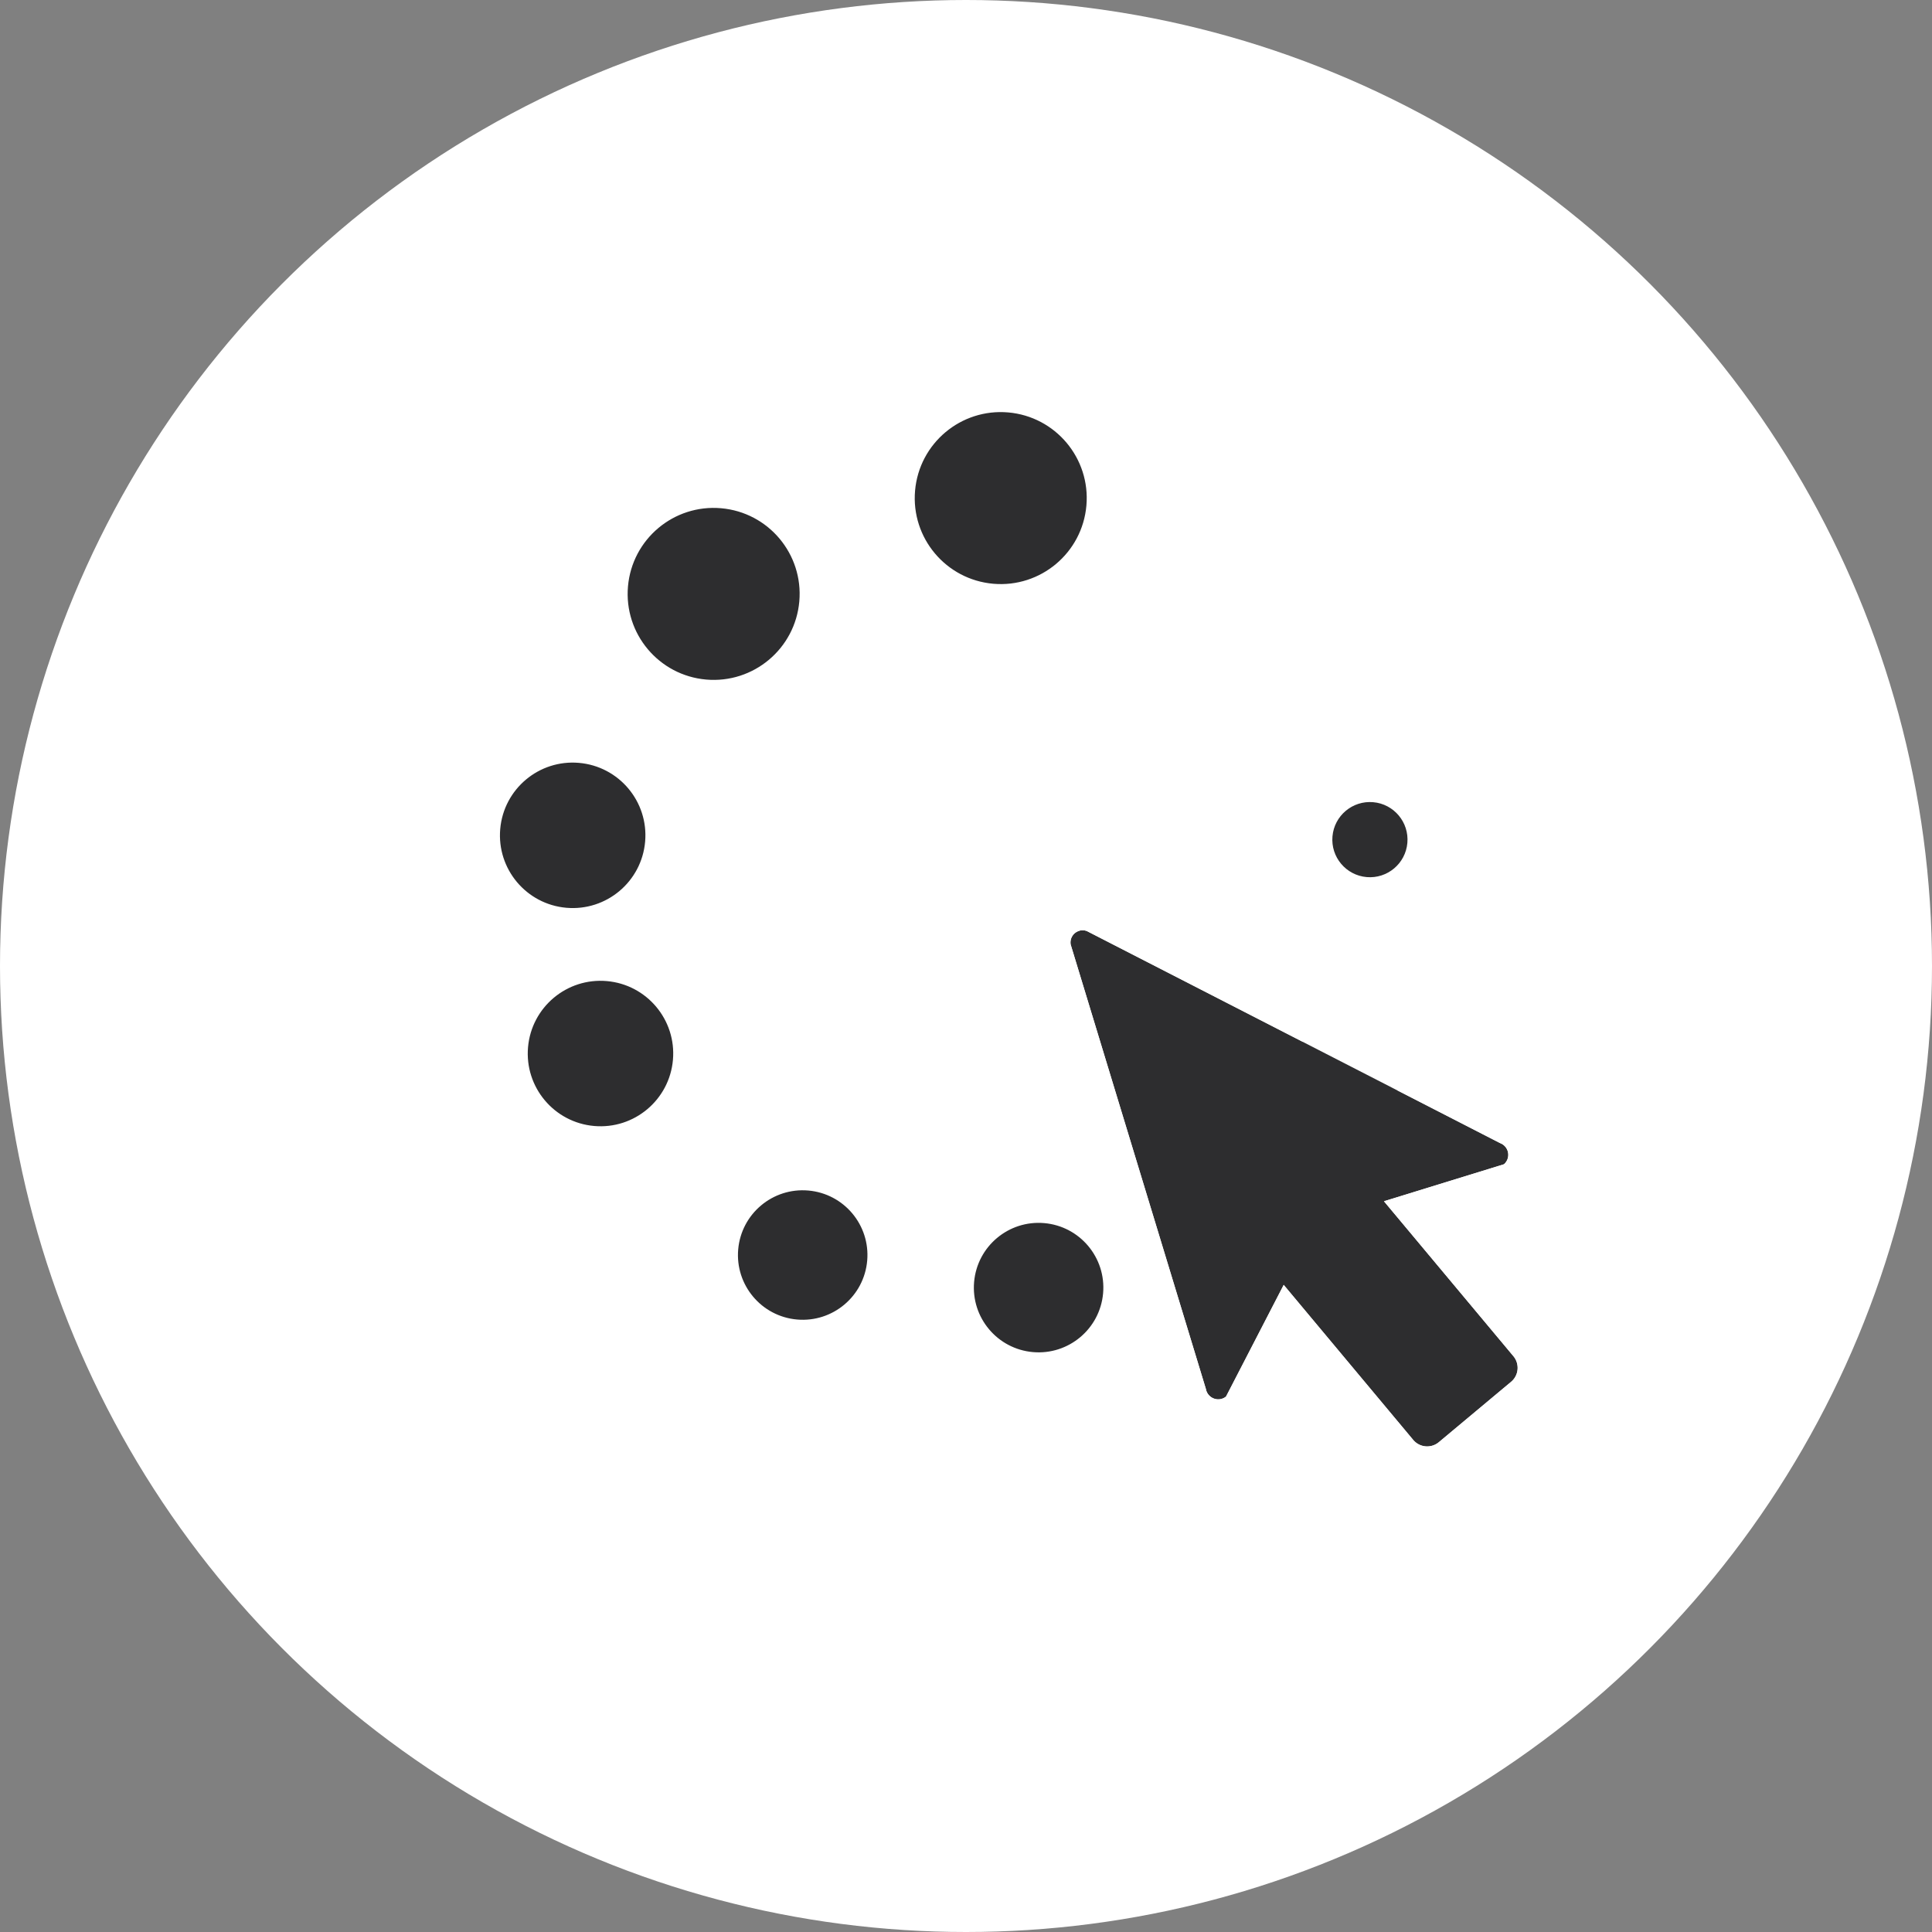
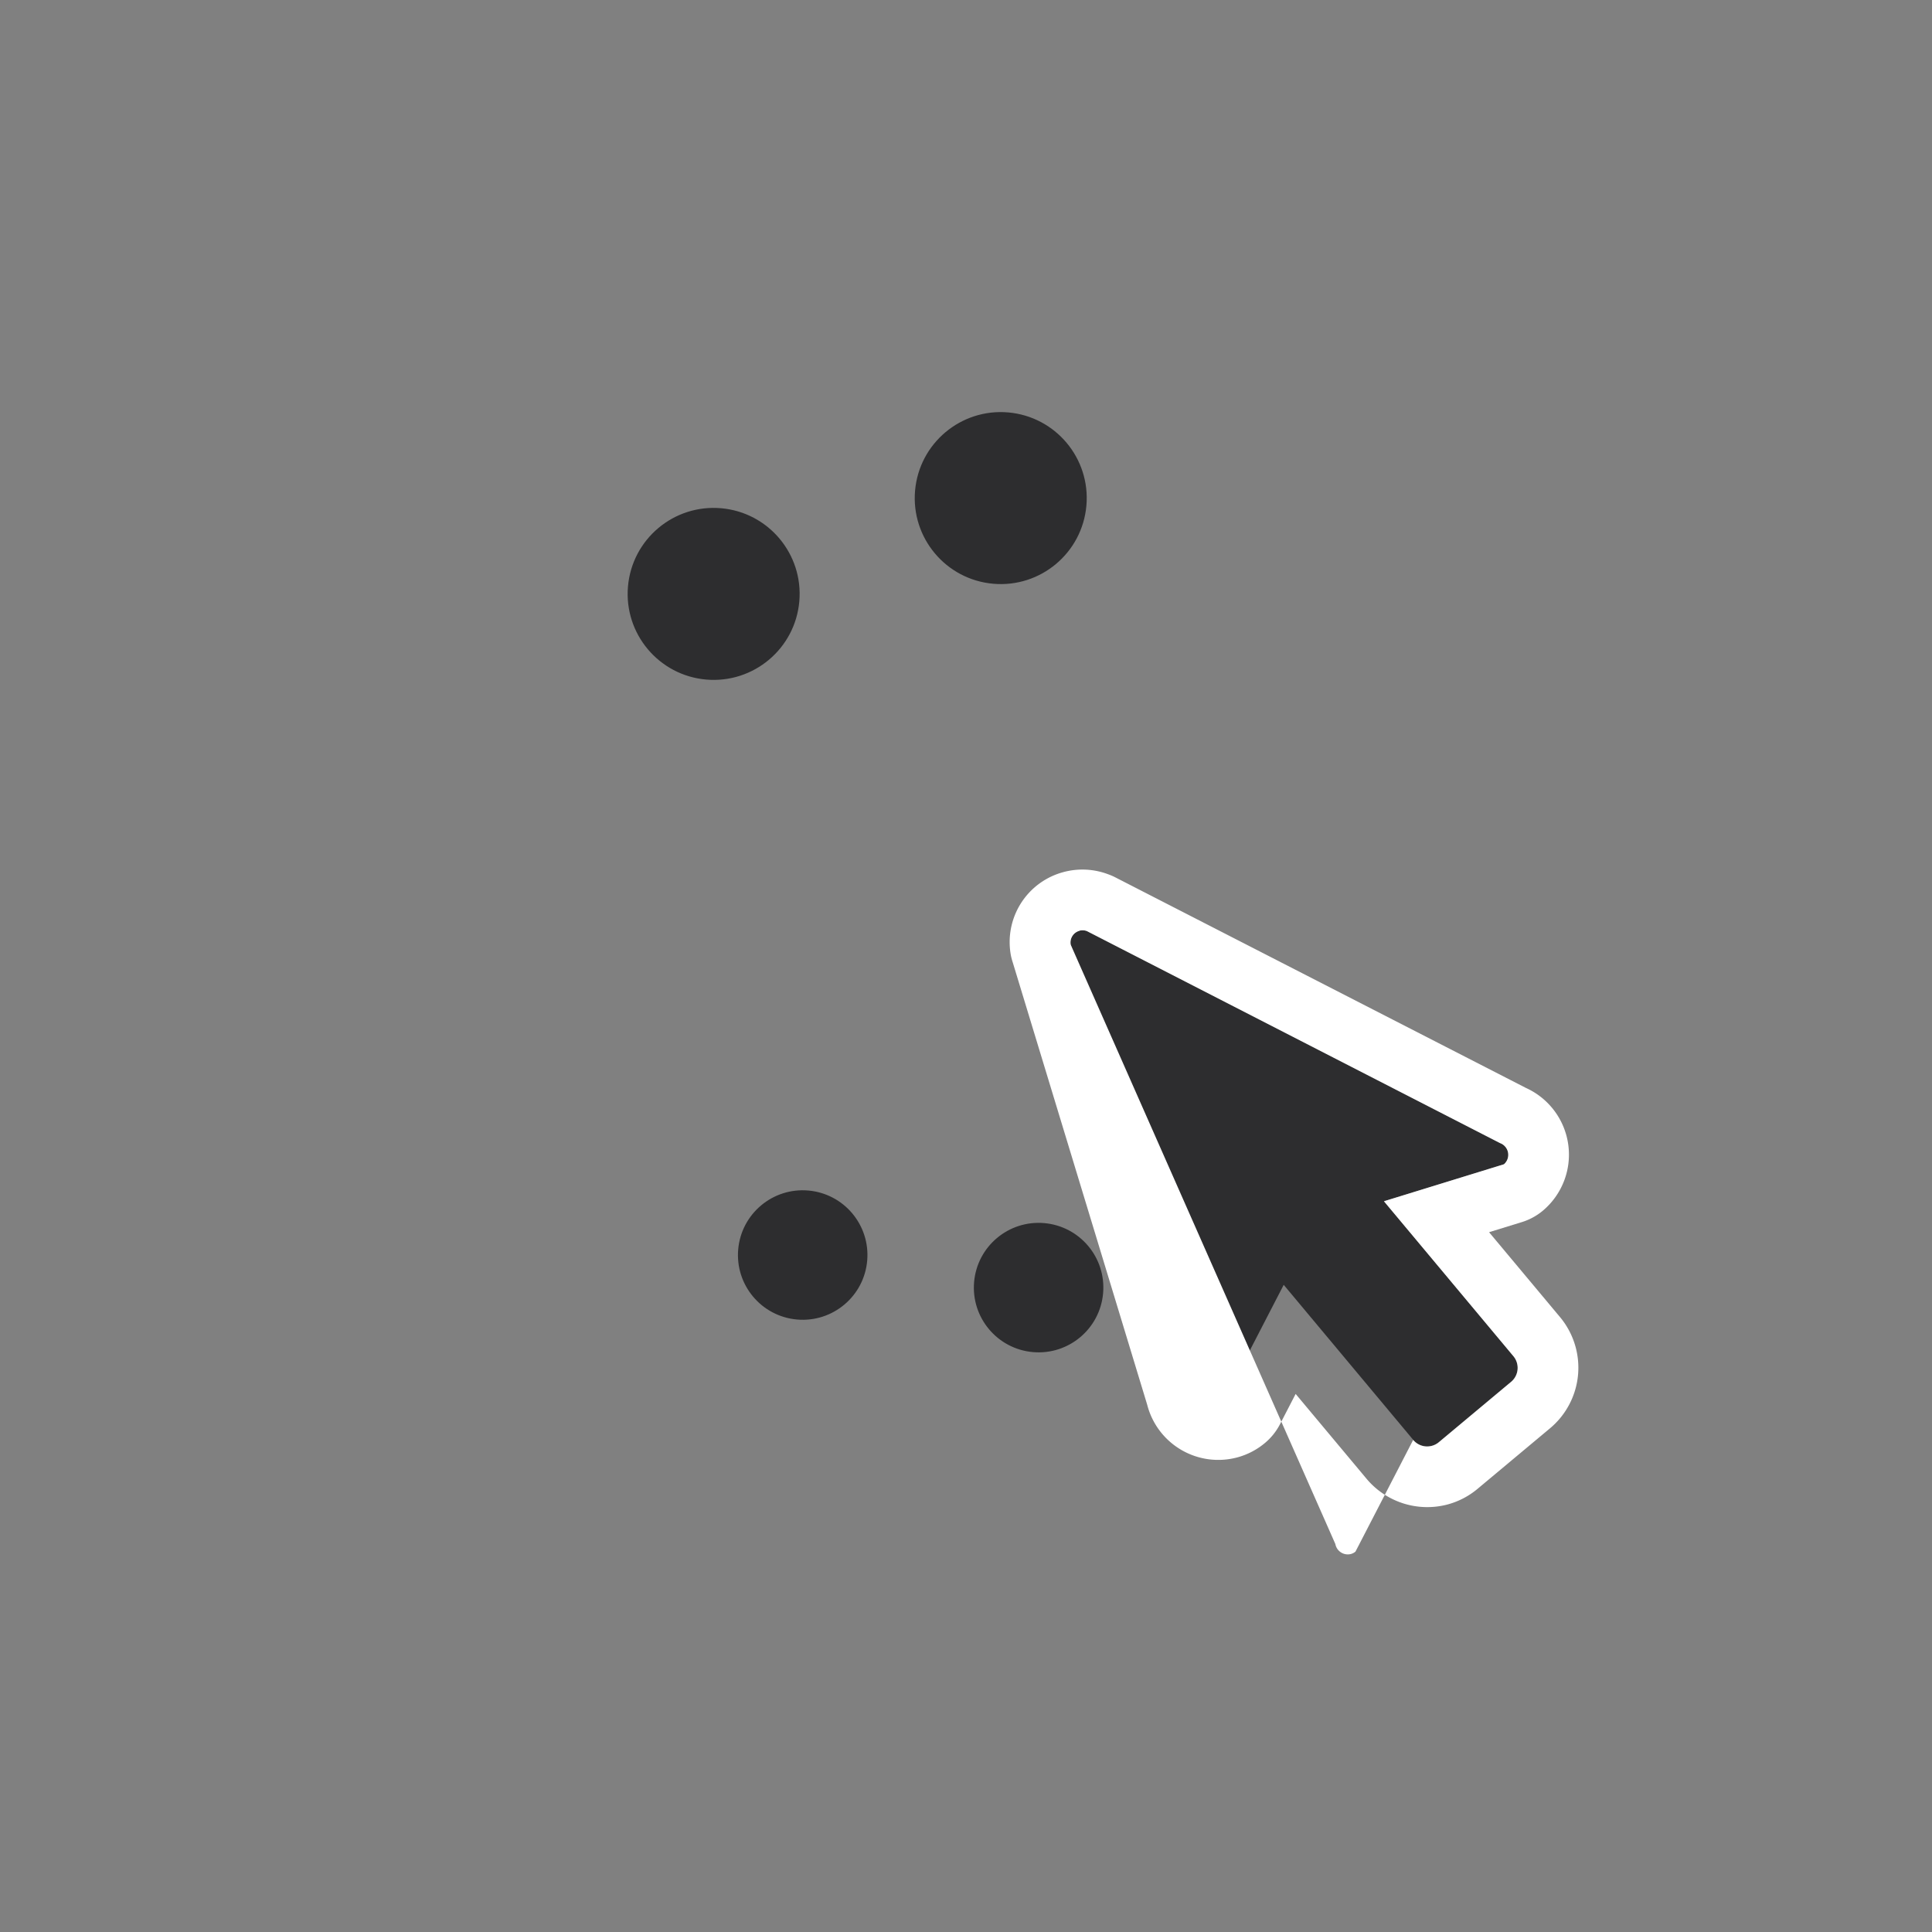
<svg xmlns="http://www.w3.org/2000/svg" width="52" height="52" viewBox="0 0 52 52">
  <rect x="0" y="0" width="52" height="52" fill="#808080" stroke="none" />
  <g id="Group_32078" data-name="Group 32078" transform="translate(-140 -4927)">
-     <circle id="Ellipse_2945" data-name="Ellipse 2945" cx="26" cy="26" r="26" transform="translate(140 4927)" fill="#fff" />
    <g id="Group_1145" data-name="Group 1145" transform="translate(800.801 3868.076)">
      <g id="Group_1057" data-name="Group 1057" transform="matrix(0.996, 0.087, -0.087, 0.996, -646.262, 1068.924)">
        <circle id="Ellipse_1308" data-name="Ellipse 1308" cx="2.315" cy="2.315" r="2.315" transform="translate(10.333 0)" fill="#2d2d2f" />
        <circle id="Ellipse_1309" data-name="Ellipse 1309" cx="2.315" cy="2.315" r="2.315" transform="translate(2.858 3.242)" fill="#2d2d2f" />
-         <circle id="Ellipse_1310" data-name="Ellipse 1310" cx="1.958" cy="1.958" r="1.958" transform="translate(0 10.404)" fill="#2d2d2f" />
-         <circle id="Ellipse_1311" data-name="Ellipse 1311" cx="1.958" cy="1.958" r="1.958" transform="translate(1.257 16.191)" fill="#2d2d2f" />
        <circle id="Ellipse_1312" data-name="Ellipse 1312" cx="1.743" cy="1.743" r="1.743" transform="translate(7.367 21.336)" fill="#2d2d2f" />
        <circle id="Ellipse_1313" data-name="Ellipse 1313" cx="1.743" cy="1.743" r="1.743" transform="translate(13.77 21.657)" fill="#2d2d2f" />
        <circle id="Ellipse_1314" data-name="Ellipse 1314" cx="1.431" cy="1.431" r="1.431" transform="translate(19.295 19.58)" fill="#2d2d2f" />
-         <circle id="Ellipse_1315" data-name="Ellipse 1315" cx="1.431" cy="1.431" r="1.431" transform="translate(21.918 15.287)" fill="#2d2d2f" />
-         <circle id="Ellipse_1316" data-name="Ellipse 1316" cx="1.012" cy="1.012" r="1.012" transform="translate(22.337 9.598)" fill="#2d2d2f" />
      </g>
      <g id="Group_1058" data-name="Group 1058" transform="matrix(0.966, -0.259, 0.259, 0.966, -634.064, 1082.902)">
        <path id="Path_1047" data-name="Path 1047" d="M9.778,8.452.518.063A.326.326,0,0,0,0,.3L.418,12.791a.336.336,0,0,0,.471.338l2.277-2.5,2.285,4.93A.49.49,0,0,0,6.1,15.8l2.3-1.066a.49.49,0,0,0,.239-.651L6.355,9.155,9.731,9.03A.336.336,0,0,0,9.778,8.452Z" transform="translate(1.635 1.635)" fill="#2d2d2f" />
-         <path id="Path_1048" data-name="Path 1048" d="M1.96,1.635a.327.327,0,0,1,.192.063l9.26,8.389a.336.336,0,0,1-.047.578l-3.376.125,2.286,4.93a.49.49,0,0,1-.239.651l-2.3,1.066a.49.49,0,0,1-.651-.239L4.8,12.267l-2.277,2.5a.322.322,0,0,1-.136.031.34.34,0,0,1-.335-.368L1.635,1.938a.326.326,0,0,1,.326-.3M1.96,0A1.949,1.949,0,0,0,.005,1.806a1.62,1.62,0,0,0,0,.187L.417,14.426a1.975,1.975,0,0,0,1.97,2,1.947,1.947,0,0,0,.824-.182,1.632,1.632,0,0,0,.52-.381l.62-.68,1.252,2.7a2.132,2.132,0,0,0,1.928,1.232,2.109,2.109,0,0,0,.893-.2l2.3-1.066a2.125,2.125,0,0,0,1.034-2.822l-1.252-2.7.92-.034a1.636,1.636,0,0,0,.627-.15,1.971,1.971,0,0,0,.417-3.309L3.25.486A1.58,1.58,0,0,0,3.1.369,1.954,1.954,0,0,0,1.96,0Z" transform="translate(0 0)" fill="#fff" />
+         <path id="Path_1048" data-name="Path 1048" d="M1.96,1.635a.327.327,0,0,1,.192.063l9.26,8.389a.336.336,0,0,1-.047.578l-3.376.125,2.286,4.93a.49.49,0,0,1-.239.651l-2.3,1.066a.49.49,0,0,1-.651-.239l-2.277,2.5a.322.322,0,0,1-.136.031.34.34,0,0,1-.335-.368L1.635,1.938a.326.326,0,0,1,.326-.3M1.96,0A1.949,1.949,0,0,0,.005,1.806a1.62,1.62,0,0,0,0,.187L.417,14.426a1.975,1.975,0,0,0,1.97,2,1.947,1.947,0,0,0,.824-.182,1.632,1.632,0,0,0,.52-.381l.62-.68,1.252,2.7a2.132,2.132,0,0,0,1.928,1.232,2.109,2.109,0,0,0,.893-.2l2.3-1.066a2.125,2.125,0,0,0,1.034-2.822l-1.252-2.7.92-.034a1.636,1.636,0,0,0,.627-.15,1.971,1.971,0,0,0,.417-3.309L3.25.486A1.58,1.58,0,0,0,3.1.369,1.954,1.954,0,0,0,1.96,0Z" transform="translate(0 0)" fill="#fff" />
      </g>
    </g>
  </g>
</svg>